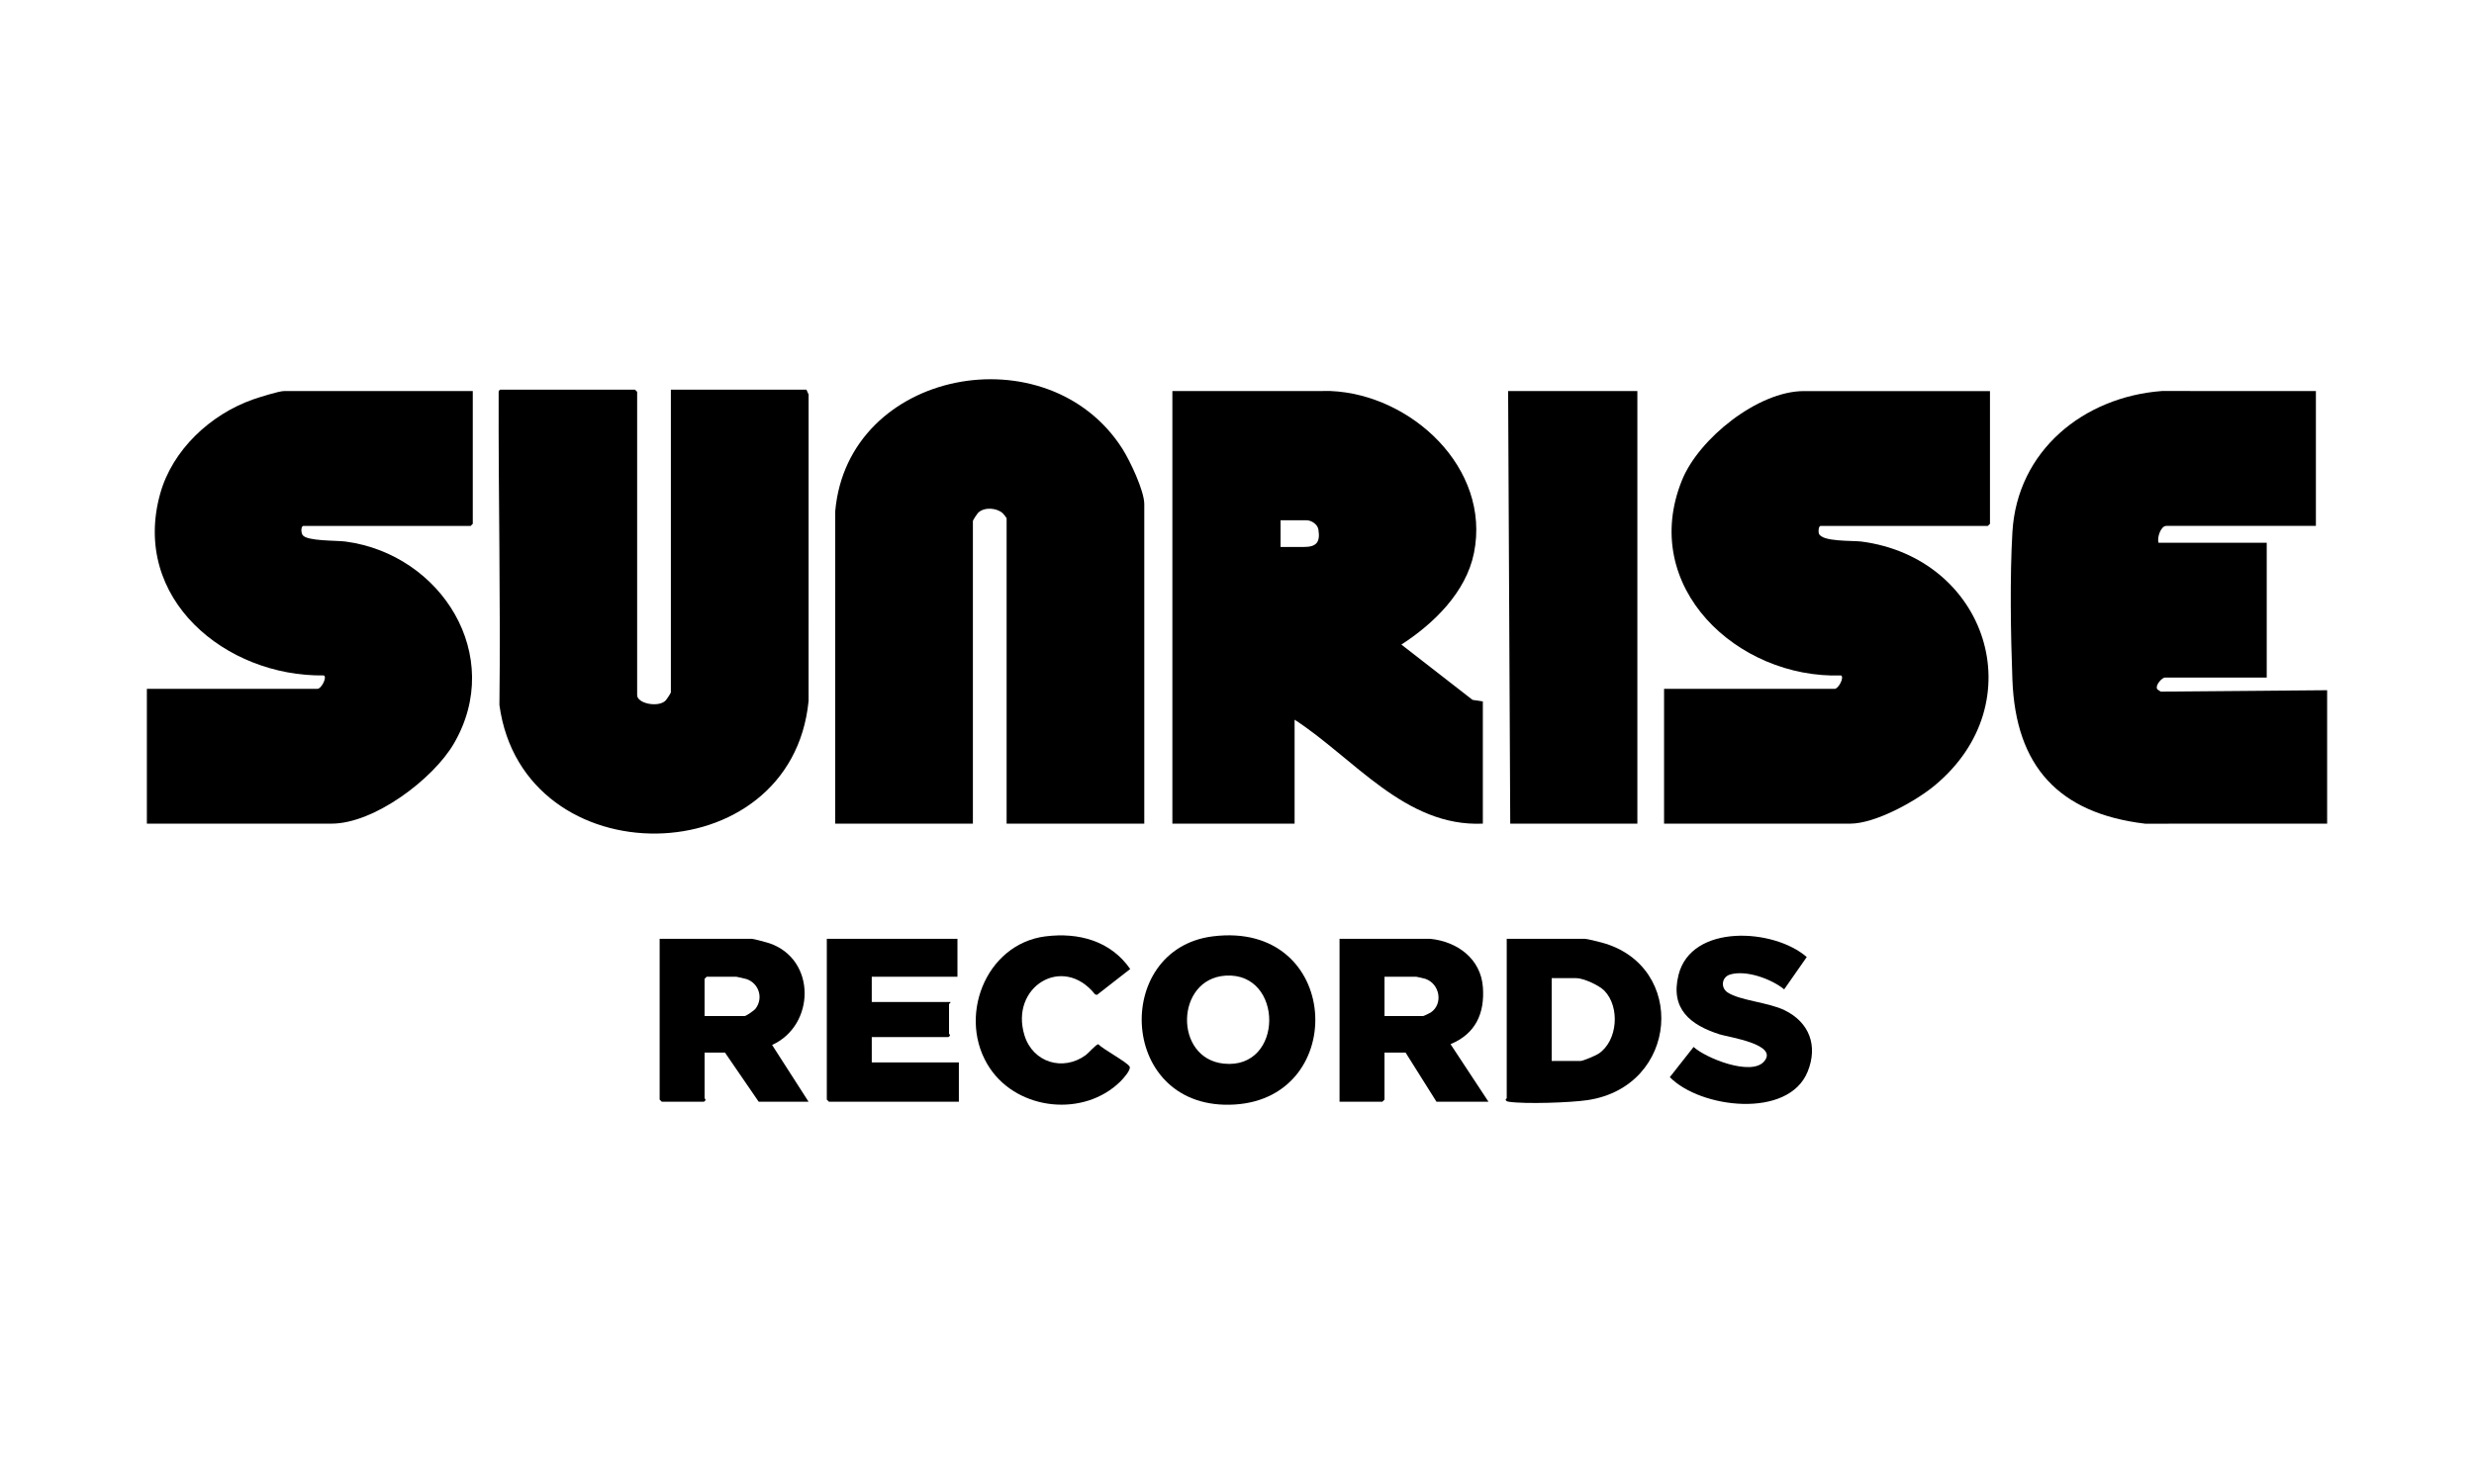
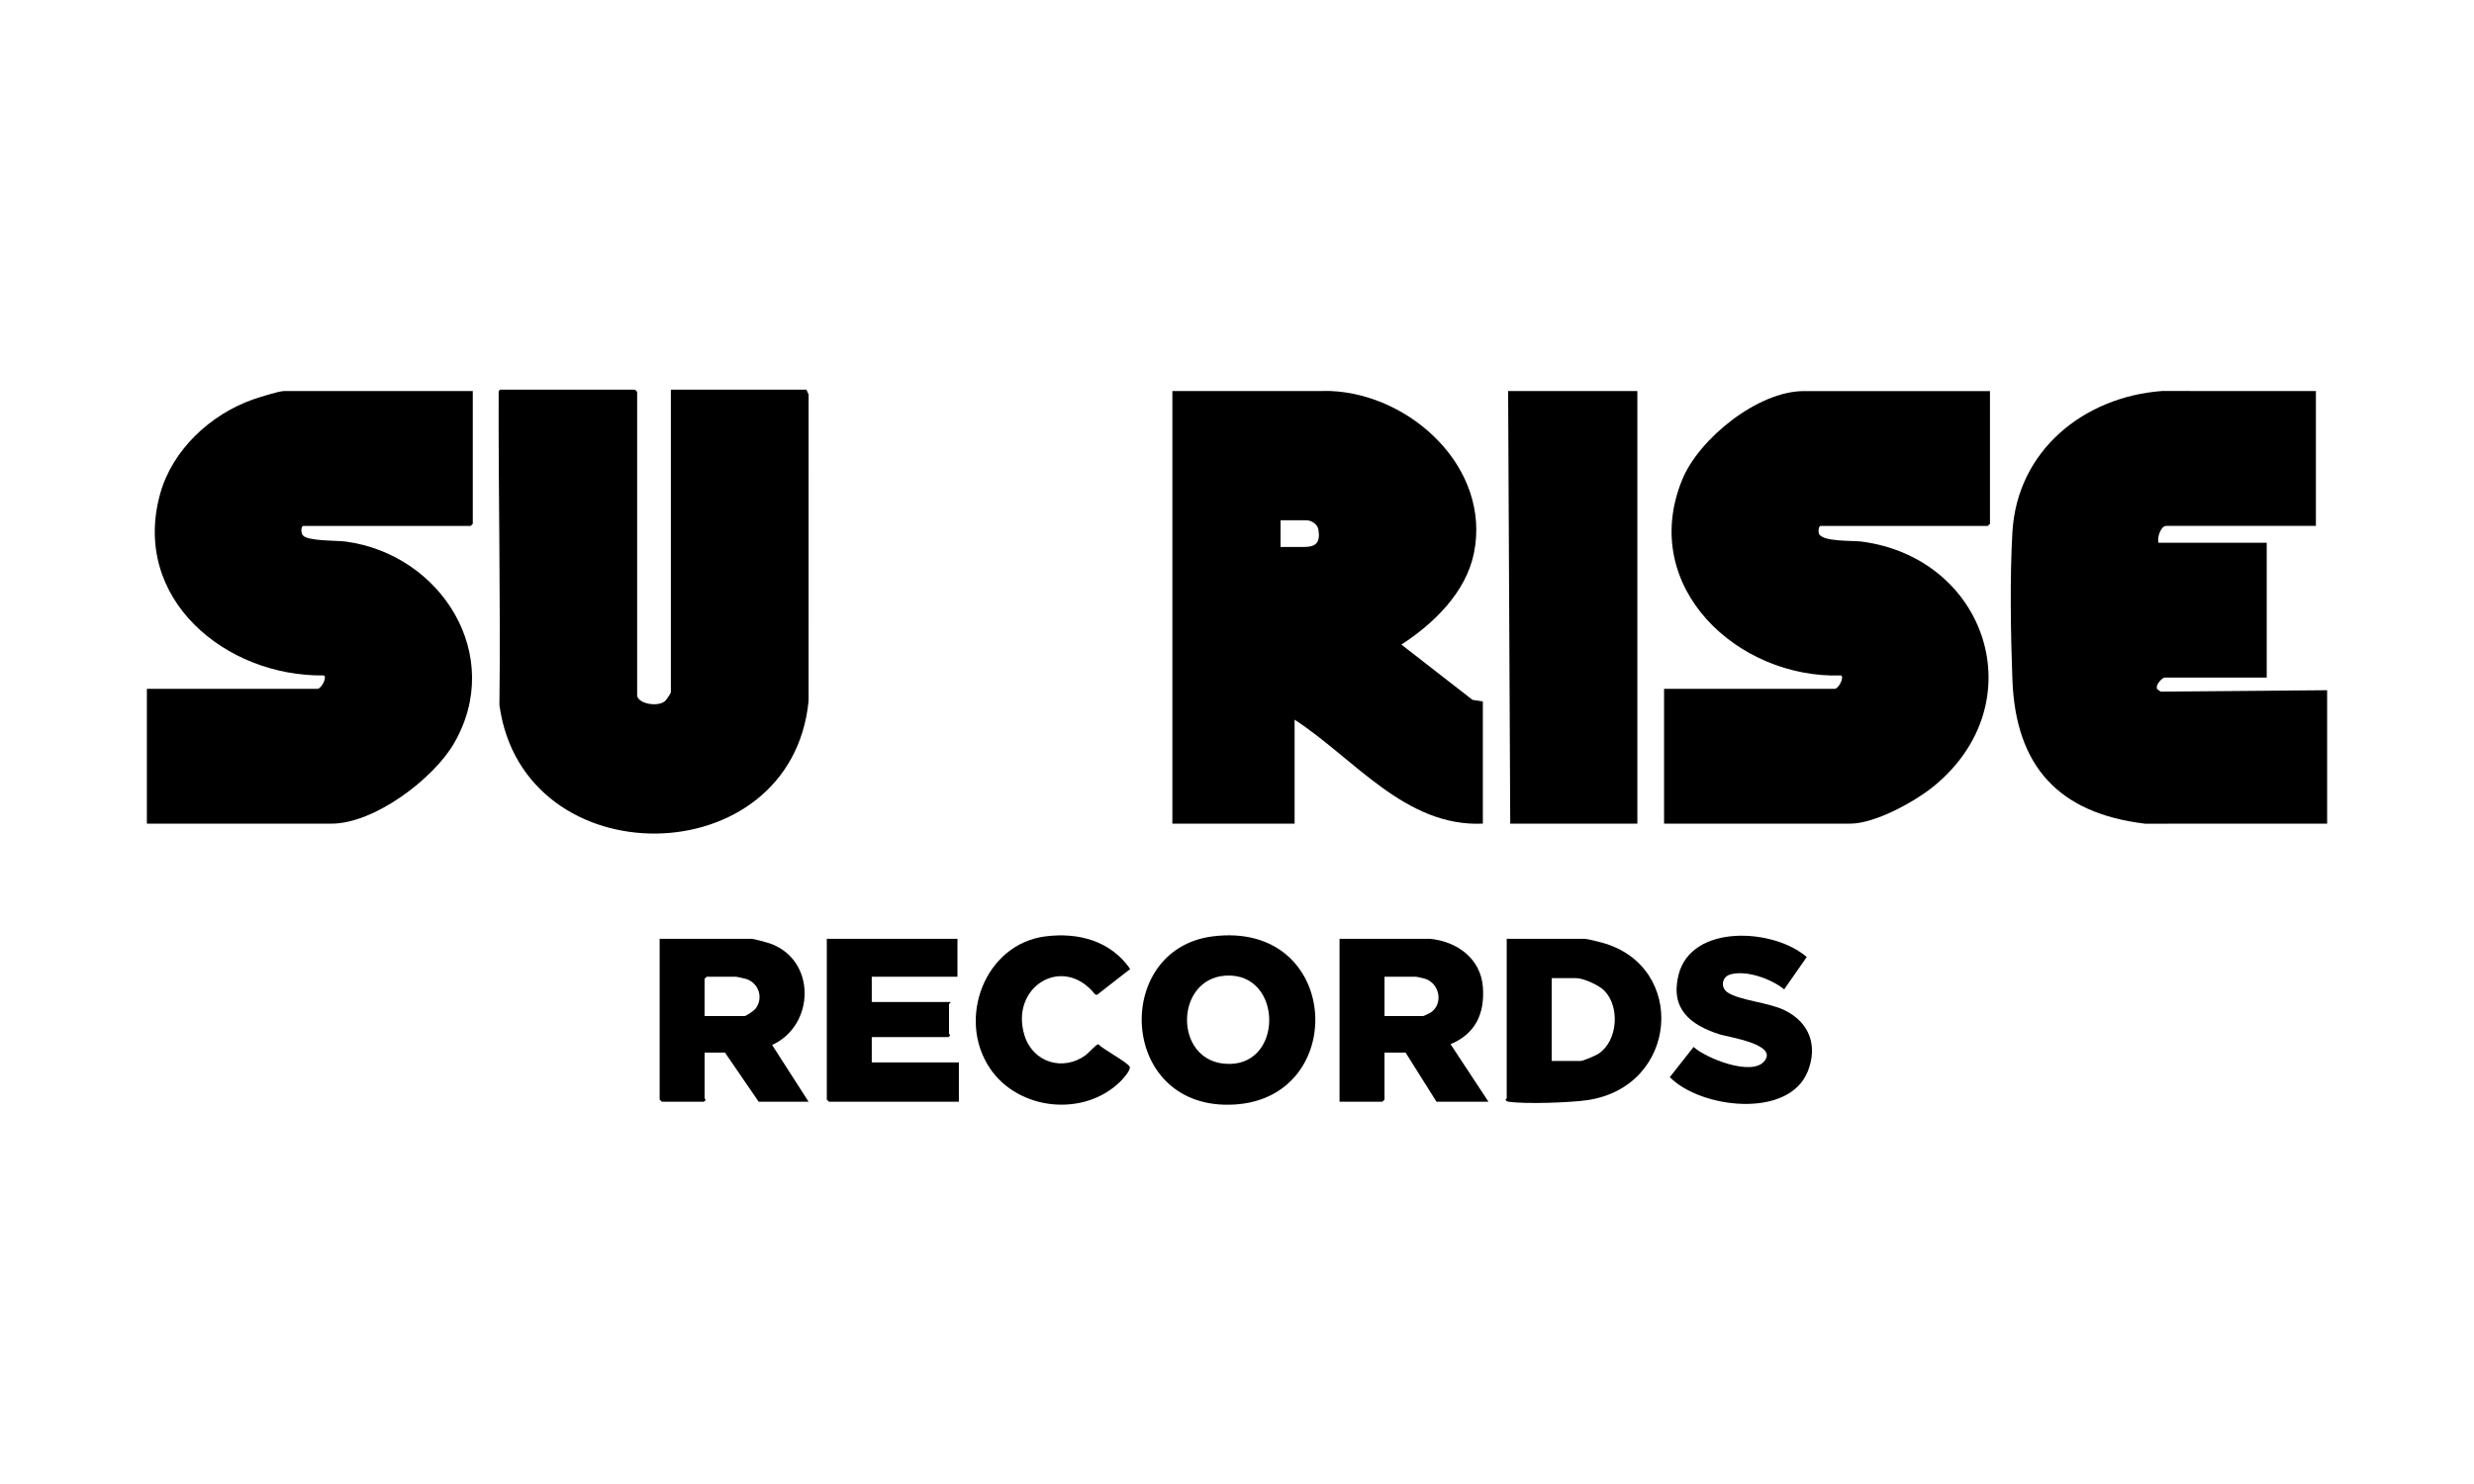
<svg xmlns="http://www.w3.org/2000/svg" id="Calque_1" version="1.1" viewBox="0 0 300 180">
-   <path d="M81.35,47.265h16.439l.264.588-.002,37.152c-2.057,21.18-34.616,21.583-37.491.512.153-12.632-.133-25.274-.093-37.903,0-.199.011-.22.185-.348h16.353l.256.256v36.795c0,1.002,2.498,1.524,3.415.689.144-.131.674-.933.674-1.03v-36.71Z" />
-   <path d="M138.757,99.902h-16.694v-37.051c0-.038-.383-.518-.471-.599-.715-.656-2.195-.772-2.944-.091-.144.131-.674.933-.674,1.03v36.71h-16.694l.002-37.901c1.531-17.251,25.782-21.749,34.82-7.568.91,1.428,2.655,5.089,2.655,6.714v38.754Z" />
+   <path d="M81.35,47.265h16.439l.264.588-.002,37.152c-2.057,21.18-34.616,21.583-37.491.512.153-12.632-.133-25.274-.093-37.903,0-.199.011-.22.185-.348h16.353l.256.256v36.795c0,1.002,2.498,1.524,3.415.689.144-.131.674-.933.674-1.03Z" />
  <path d="M241.307,47.435v16.098l-.256.256h-20.271c-.255,0-.304.645-.226.904.318,1.051,4.101.856,5.145.991,15.191,1.97,21.072,19.534,8.874,29.614-2.318,1.916-7.191,4.605-10.216,4.605h-22.571v-16.353h20.697c.446,0,1.178-1.376.773-1.624-12.553.428-24.556-10.742-19.287-23.703,2.045-5.032,9.209-10.786,14.766-10.786h22.571Z" />
  <path d="M57.33,47.435v16.098l-.256.256h-20.271c-.312,0-.332.794-.097,1.121.533.742,4.084.628,5.186.775,11.629,1.545,19.37,13.834,13.142,24.511-2.519,4.318-9.678,9.707-14.823,9.707h-22.401v-16.353h20.697c.446,0,1.178-1.376.773-1.624-11.911.174-23.416-9.315-19.852-22.054,1.488-5.321,6.097-9.603,11.24-11.417.703-.248,3.16-1.019,3.751-1.019h22.912Z" />
  <path d="M179.811,85.082v14.82c-9.412.425-15.623-7.934-22.827-12.606v12.606h-14.82v-52.467l19.171-.007c9.777.401,19.465,9.341,17.403,19.632-.956,4.774-4.882,8.588-8.804,11.123l8.623,6.705,1.254.194ZM155.281,66.344h2.811c1.499,0,2.036-.532,1.777-2.119-.104-.64-.846-1.117-1.436-1.117h-3.151v3.237Z" />
  <path d="M280.828,47.435v16.353h-18.142c-.678,0-1.147,1.459-.937,2.044h13.117v16.353h-12.35c-.341,0-1.231.951-.918,1.425l.407.279,20.186-.17v16.183l-22.067.007c-10.504-1.255-15.707-6.976-16.098-17.461-.206-5.511-.318-12.434,0-17.901.574-9.879,8.622-16.409,18.142-17.12l18.66.007Z" />
  <polygon points="198.549 47.435 198.549 99.902 183.133 99.902 182.877 47.435 198.549 47.435" />
  <path d="M98.044,133.631h-6.047l-4.088-5.962h-2.47v5.536c0,.06.302.189-.085.426h-5.11l-.256-.256v-19.505h11.158c.231,0,1.846.434,2.177.549,5.676,1.961,5.546,9.941.303,12.329l4.419,6.883ZM85.438,123.24h4.855c.183,0,1.147-.662,1.323-.892.981-1.282.421-3.073-1.096-3.594-.135-.046-1.185-.284-1.249-.284h-3.577l-.256.256v4.514Z" />
  <path d="M173.423,113.871c3.291.333,6.143,2.414,6.395,5.87.233,3.194-.9,5.654-3.924,6.91l4.598,6.981h-6.303l-3.748-5.962h-2.555v5.707l-.256.256h-5.196v-19.76h10.987ZM167.887,123.24h4.685c.067,0,.803-.348.929-.434,1.523-1.033,1.111-3.475-.67-4.084-.119-.041-1.054-.252-1.111-.252h-3.833v4.77Z" />
  <path d="M182.707,113.871h9.454c.294,0,1.696.355,2.092.463,10.373,2.824,9.331,17.473-1.772,19.107-2.054.302-7.544.493-9.52.193-.143-.022-.264-.042-.353-.17-.102-.122.099-.215.099-.257v-19.335ZM188.158,128.691h3.492c.307,0,1.856-.661,2.186-.88,2.341-1.556,2.629-5.669.716-7.643-.63-.65-2.537-1.527-3.413-1.527h-2.981v10.051Z" />
  <path d="M147.063,113.574c15.556-1.95,16.592,19.523,2.68,20.396-14.124.887-14.993-18.852-2.68-20.396ZM148.606,118.339c-6.082.394-6.289,10.049-.206,10.674,7.322.753,7.299-11.134.206-10.674Z" />
  <path d="M116.101,113.871v4.599h-10.391v3.066h9.54c.045.125-.17.204-.17.256v3.577c0,.06.302.189-.085.426h-9.284v3.066h10.562v4.77h-15.757l-.256-.256v-19.505h15.842Z" />
  <path d="M205.367,126.988c1.536,1.397,6.947,3.53,8.518,1.793,1.907-2.108-4.275-2.971-5.373-3.324-3.537-1.137-5.996-3.075-4.975-7.196,1.551-6.263,11.581-5.654,15.551-2.178l-2.736,3.917c-1.54-1.255-4.62-2.387-6.568-1.795-1.013.308-1.171,1.597-.285,2.177,1.487.975,4.926,1.195,6.884,2.144,3.019,1.463,4.096,4.307,2.809,7.471-2.334,5.737-13.002,4.439-16.707.653l2.883-3.663Z" />
  <path d="M126.791,113.574c4.004-.502,7.892.551,10.26,3.96l-4.024,3.137-.236-.059c-3.914-4.922-10.375-.892-8.561,4.975,1.018,3.292,4.67,4.402,7.429,2.393.338-.246,1.275-1.351,1.531-1.312.598.622,3.495,2.166,3.788,2.702.208.381-.789,1.48-1.109,1.797-4.405,4.359-12.354,3.55-15.818-1.572-4.066-6.014-.628-15.098,6.741-16.023Z" />
</svg>